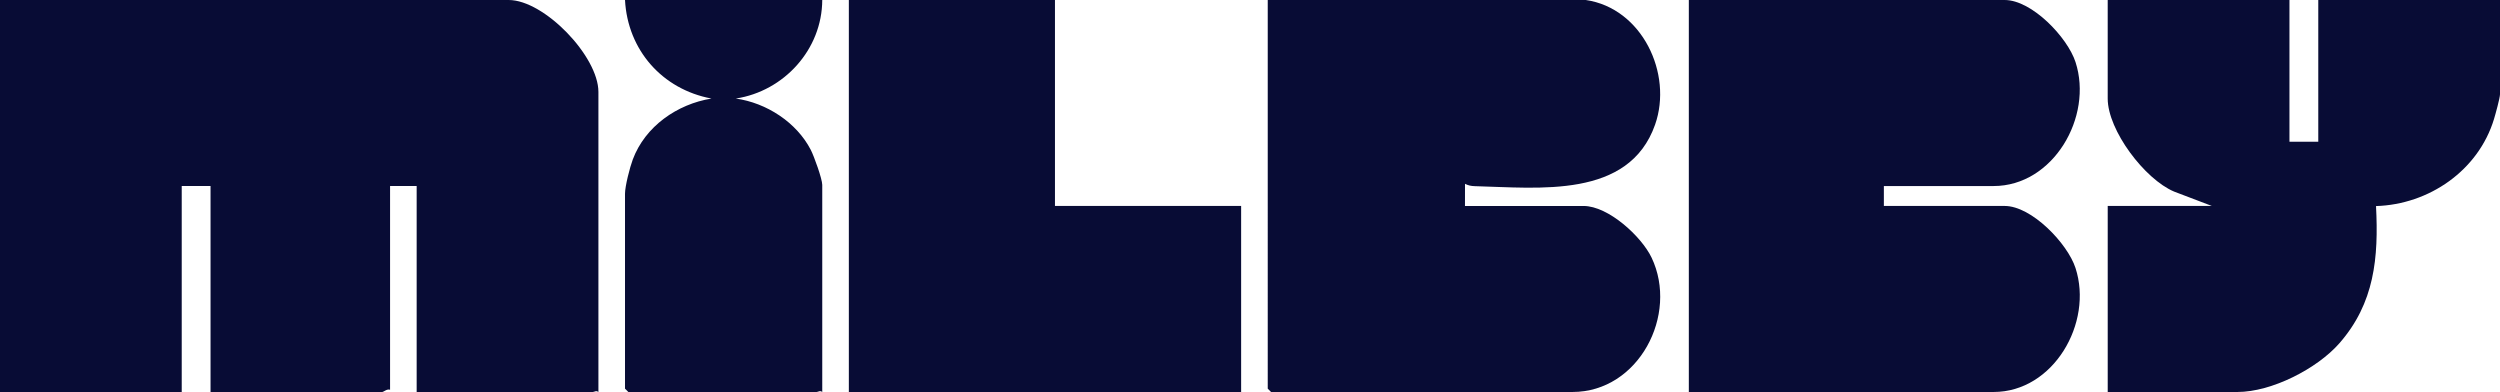
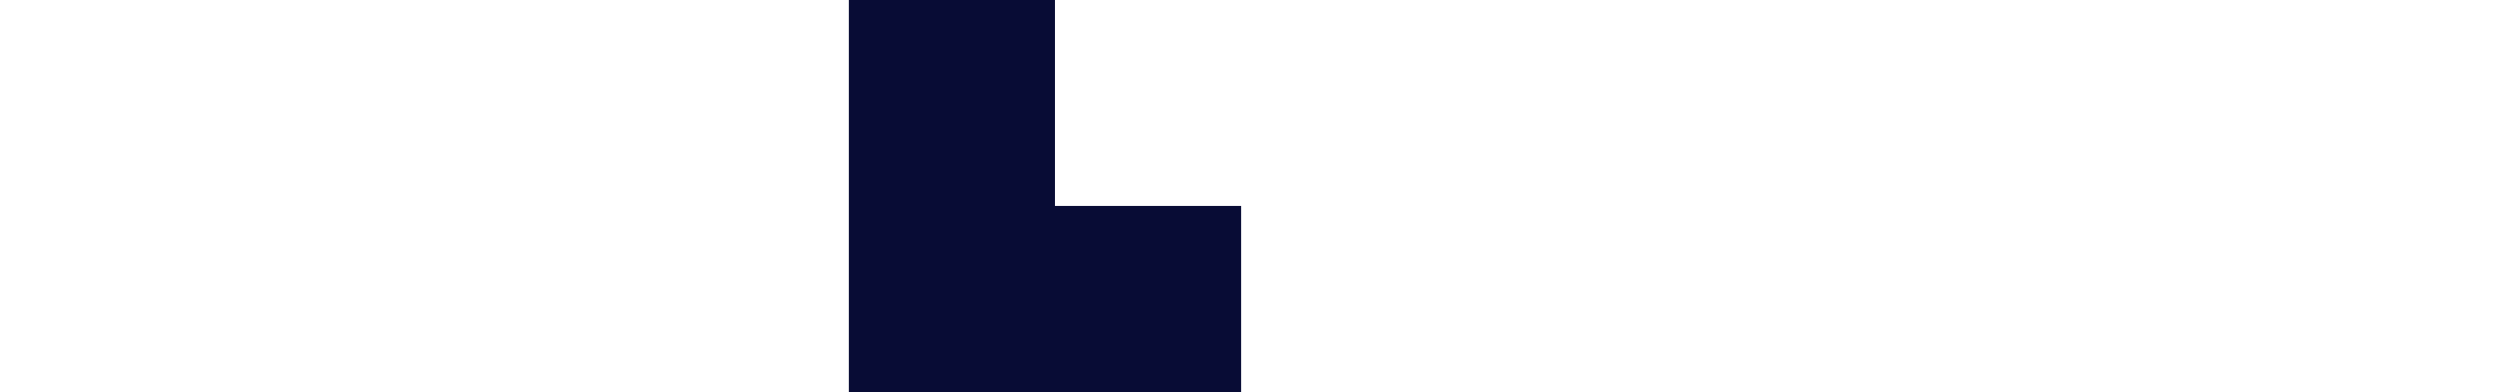
<svg xmlns="http://www.w3.org/2000/svg" id="Capa_2" data-name="Capa 2" width="1913.31" height="300" viewBox="0 0 1913.31 300">
  <defs>
    <style>
      .cls-1 {
        fill: #080c35;
      }
    </style>
  </defs>
  <g id="Capa_1-2" data-name="Capa 1">
    <g>
-       <path class="cls-1" d="M457.97,300c-1.64-1.36-3.2,0-4.24,0h-134.85v-157.63h-20.35v155.93c-2.16-.93-5.02,1.69-5.94,1.69h-131.46v-157.63h-22.05v157.63H0V0h389.28c27.26,0,68.7,43.08,68.7,70.34v229.66Z" />
-       <path class="cls-1" d="M1213.63,0c43.08,6.25,66.75,56.38,53.05,95.38-20.02,56.98-89.1,48.31-137.96,47.09-2.89-.07-4.98-.54-7.52-1.79l-.02,16.95h90.75c18.91,0,44.26,23.22,52.05,39.52,20.87,43.67-9.84,102.85-60.53,102.85h-230.68l-2.54-2.54V0h243.4Z" />
-       <path class="cls-1" d="M1441.77,142.37v15.25h92.44c20.64,0,48.12,28.69,54.23,47.51,13.65,41.99-16.87,94.87-62.71,94.87h-233.23V0h241.71c20.85,0,48.07,28.55,54.23,47.51,13.62,41.9-17.03,94.87-62.71,94.87h-83.96Z" />
      <polygon class="cls-1" points="807.39 0 807.39 157.63 949.87 157.63 949.87 300 649.64 300 649.64 0 807.39 0" />
-       <path class="cls-1" d="M1752.18,0v108.47h22.05V0h139.09v72.03c0,2.85-3.48,15.4-4.61,19.12-11.96,39.3-49.65,65.32-90.28,66.56,2.04,39.54-1.13,74.3-28.06,105.02-17.12,19.53-51.93,37.27-78.05,37.27h-99.23v-142.37h79.72l-28.87-10.99c-22.58-9.47-50.86-46.98-50.86-71.22V0h139.09Z" />
-       <path class="cls-1" d="M629.29,0c-.15,37.85-29.24,69.76-66.17,75.42,23.33,3.26,46.47,18.11,57.39,39.28,2.49,4.82,8.78,22.27,8.78,26.82v158.47c-1.64-1.36-3.2,0-4.24,0h-144.18l-2.54-2.54v-149.15c0-5.81,3.72-20.28,5.96-26.25,9.5-25.38,33.95-42.34,60.21-46.63-37.71-7.06-64.14-37.12-66.17-75.42h150.96Z" />
    </g>
  </g>
</svg>